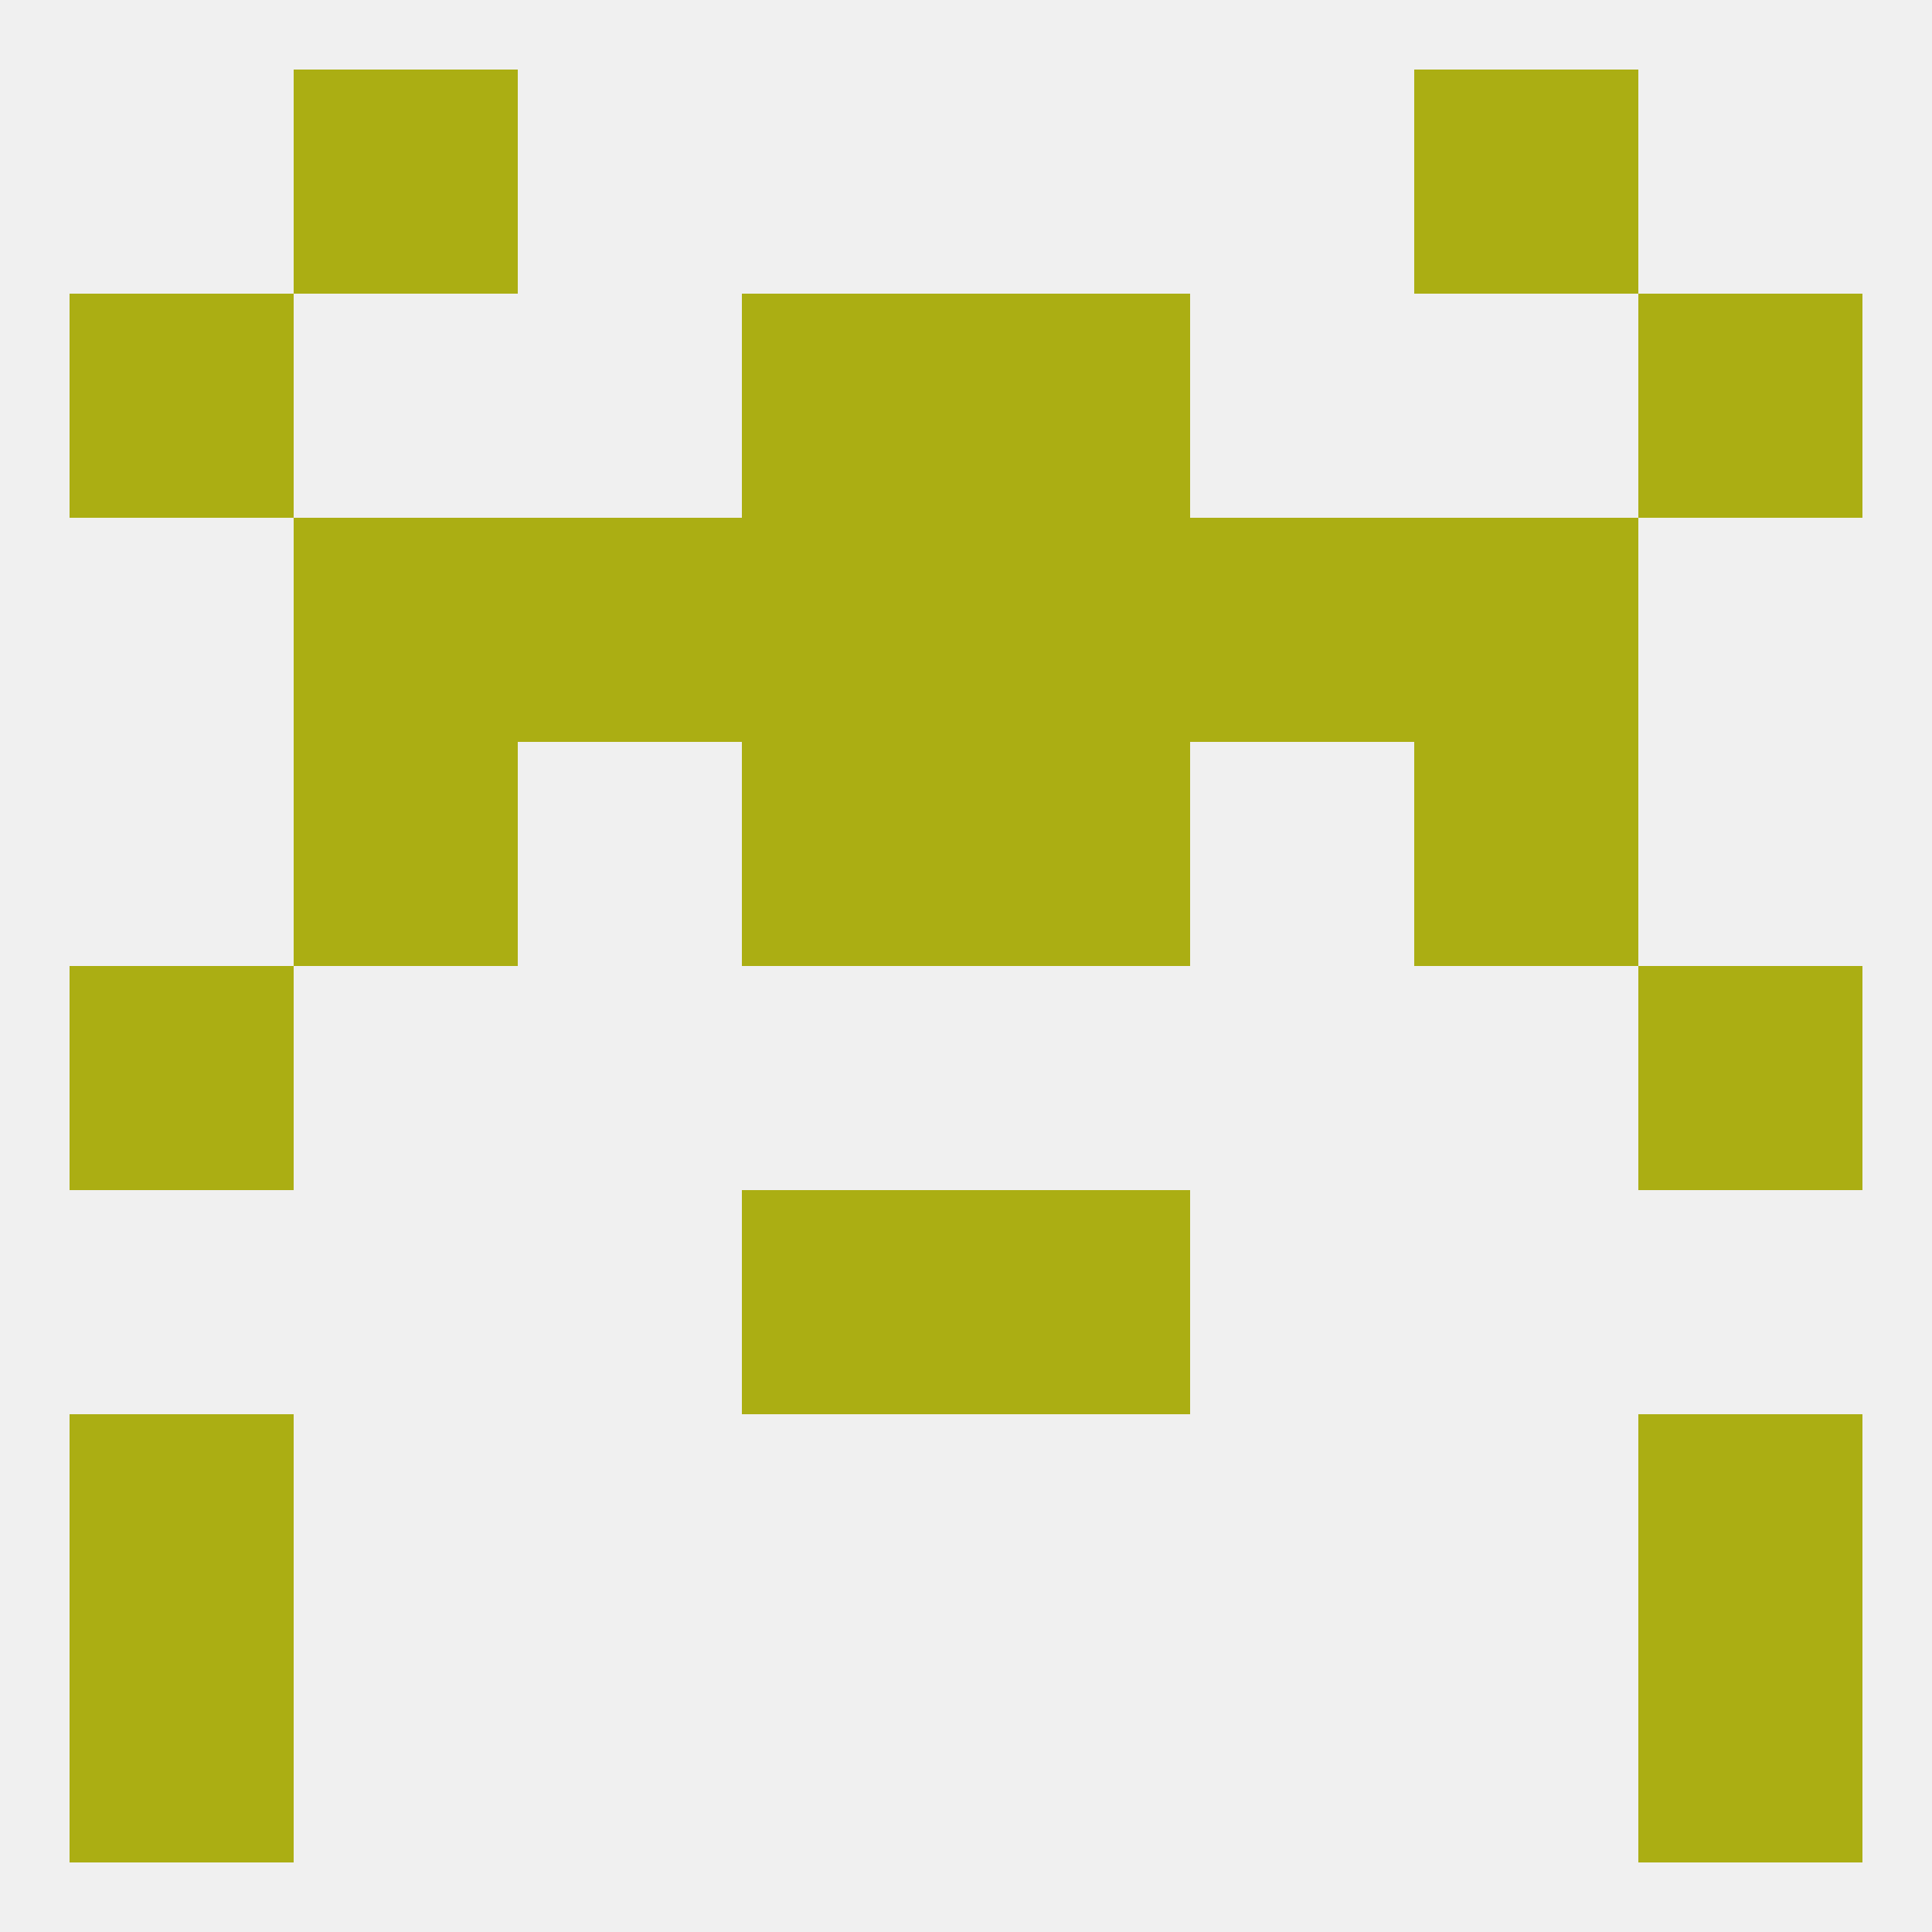
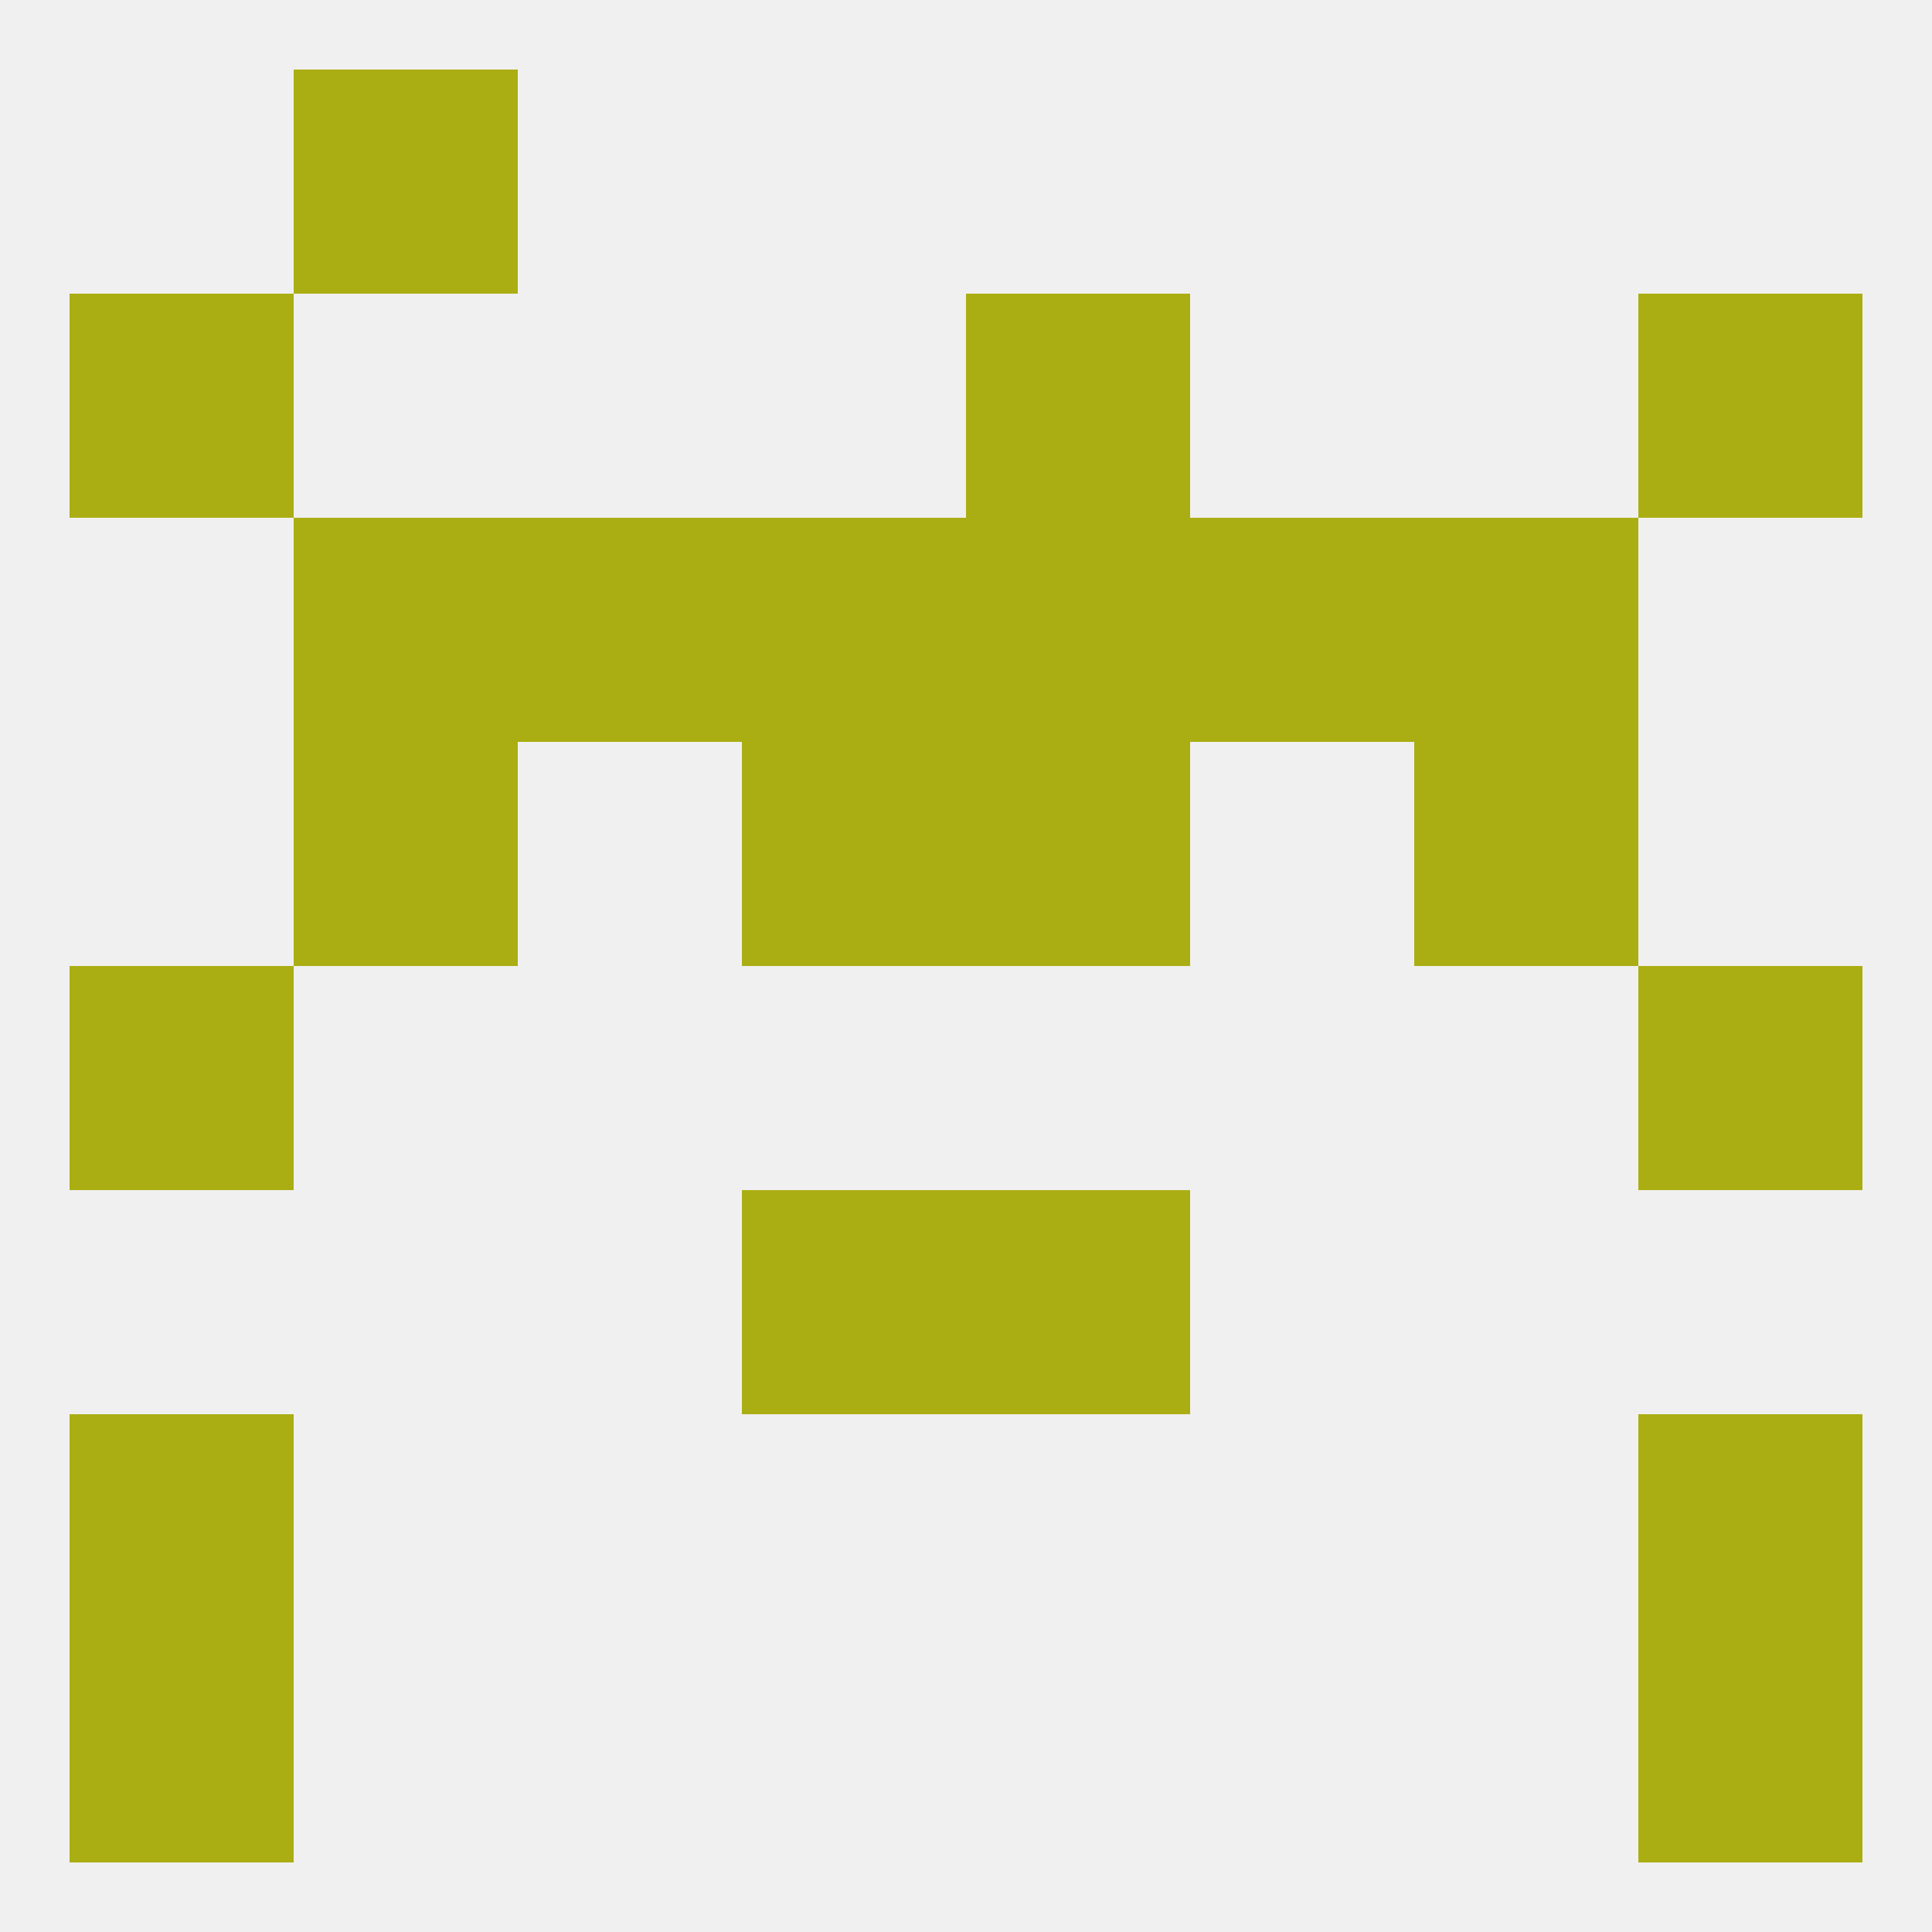
<svg xmlns="http://www.w3.org/2000/svg" version="1.1" baseprofile="full" width="250" height="250" viewBox="0 0 250 250">
  <rect width="100%" height="100%" fill="rgba(240,240,240,255)" />
  <rect x="96" y="154" width="29" height="29" fill="rgba(171,174,19,255)" />
  <rect x="125" y="154" width="29" height="29" fill="rgba(171,174,19,255)" />
  <rect x="9" y="183" width="29" height="29" fill="rgba(171,174,19,255)" />
  <rect x="212" y="183" width="29" height="29" fill="rgba(171,174,19,255)" />
  <rect x="9" y="212" width="29" height="29" fill="rgba(171,174,19,255)" />
  <rect x="212" y="212" width="29" height="29" fill="rgba(171,174,19,255)" />
  <rect x="38" y="9" width="29" height="29" fill="rgba(171,174,19,255)" />
-   <rect x="183" y="9" width="29" height="29" fill="rgba(171,174,19,255)" />
  <rect x="9" y="125" width="29" height="29" fill="rgba(171,174,19,255)" />
  <rect x="212" y="125" width="29" height="29" fill="rgba(171,174,19,255)" />
  <rect x="67" y="67" width="29" height="29" fill="rgba(171,174,19,255)" />
  <rect x="154" y="67" width="29" height="29" fill="rgba(171,174,19,255)" />
  <rect x="38" y="67" width="29" height="29" fill="rgba(171,174,19,255)" />
  <rect x="183" y="67" width="29" height="29" fill="rgba(171,174,19,255)" />
  <rect x="96" y="67" width="29" height="29" fill="rgba(171,174,19,255)" />
  <rect x="125" y="67" width="29" height="29" fill="rgba(171,174,19,255)" />
-   <rect x="96" y="38" width="29" height="29" fill="rgba(171,174,19,255)" />
  <rect x="125" y="38" width="29" height="29" fill="rgba(171,174,19,255)" />
  <rect x="9" y="38" width="29" height="29" fill="rgba(171,174,19,255)" />
  <rect x="212" y="38" width="29" height="29" fill="rgba(171,174,19,255)" />
  <rect x="96" y="96" width="29" height="29" fill="rgba(171,174,19,255)" />
  <rect x="125" y="96" width="29" height="29" fill="rgba(171,174,19,255)" />
  <rect x="38" y="96" width="29" height="29" fill="rgba(171,174,19,255)" />
  <rect x="183" y="96" width="29" height="29" fill="rgba(171,174,19,255)" />
</svg>